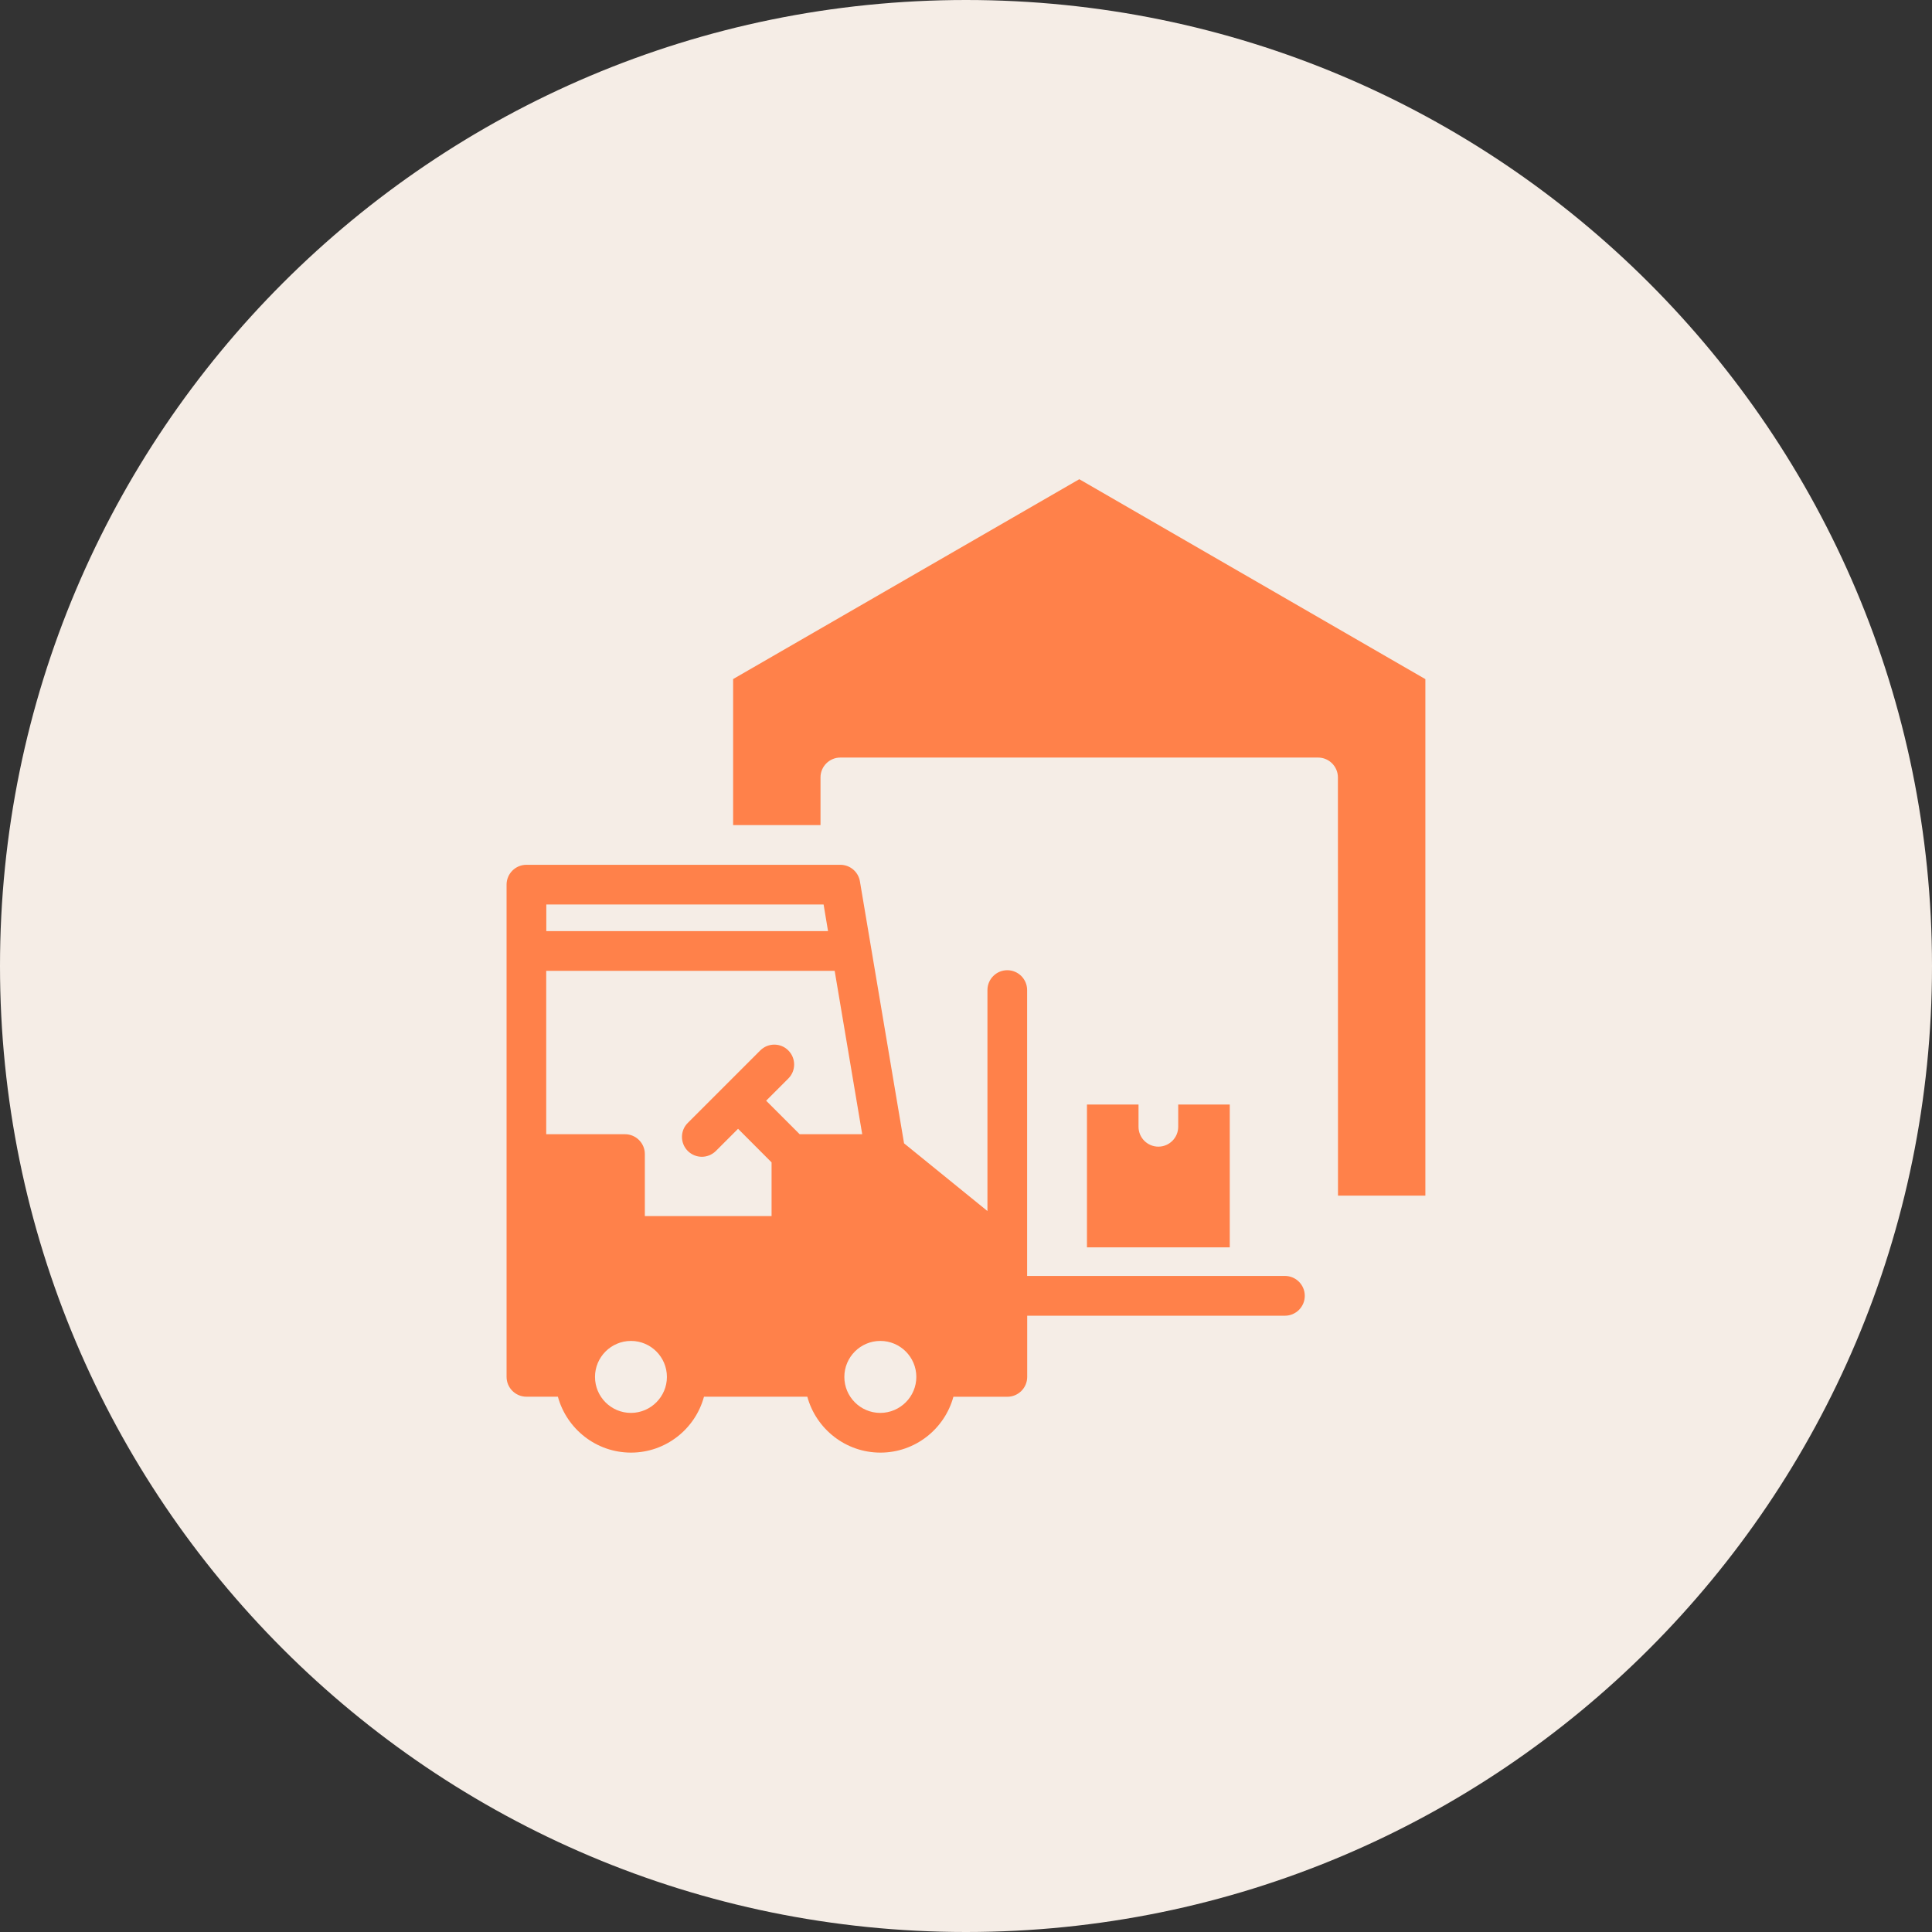
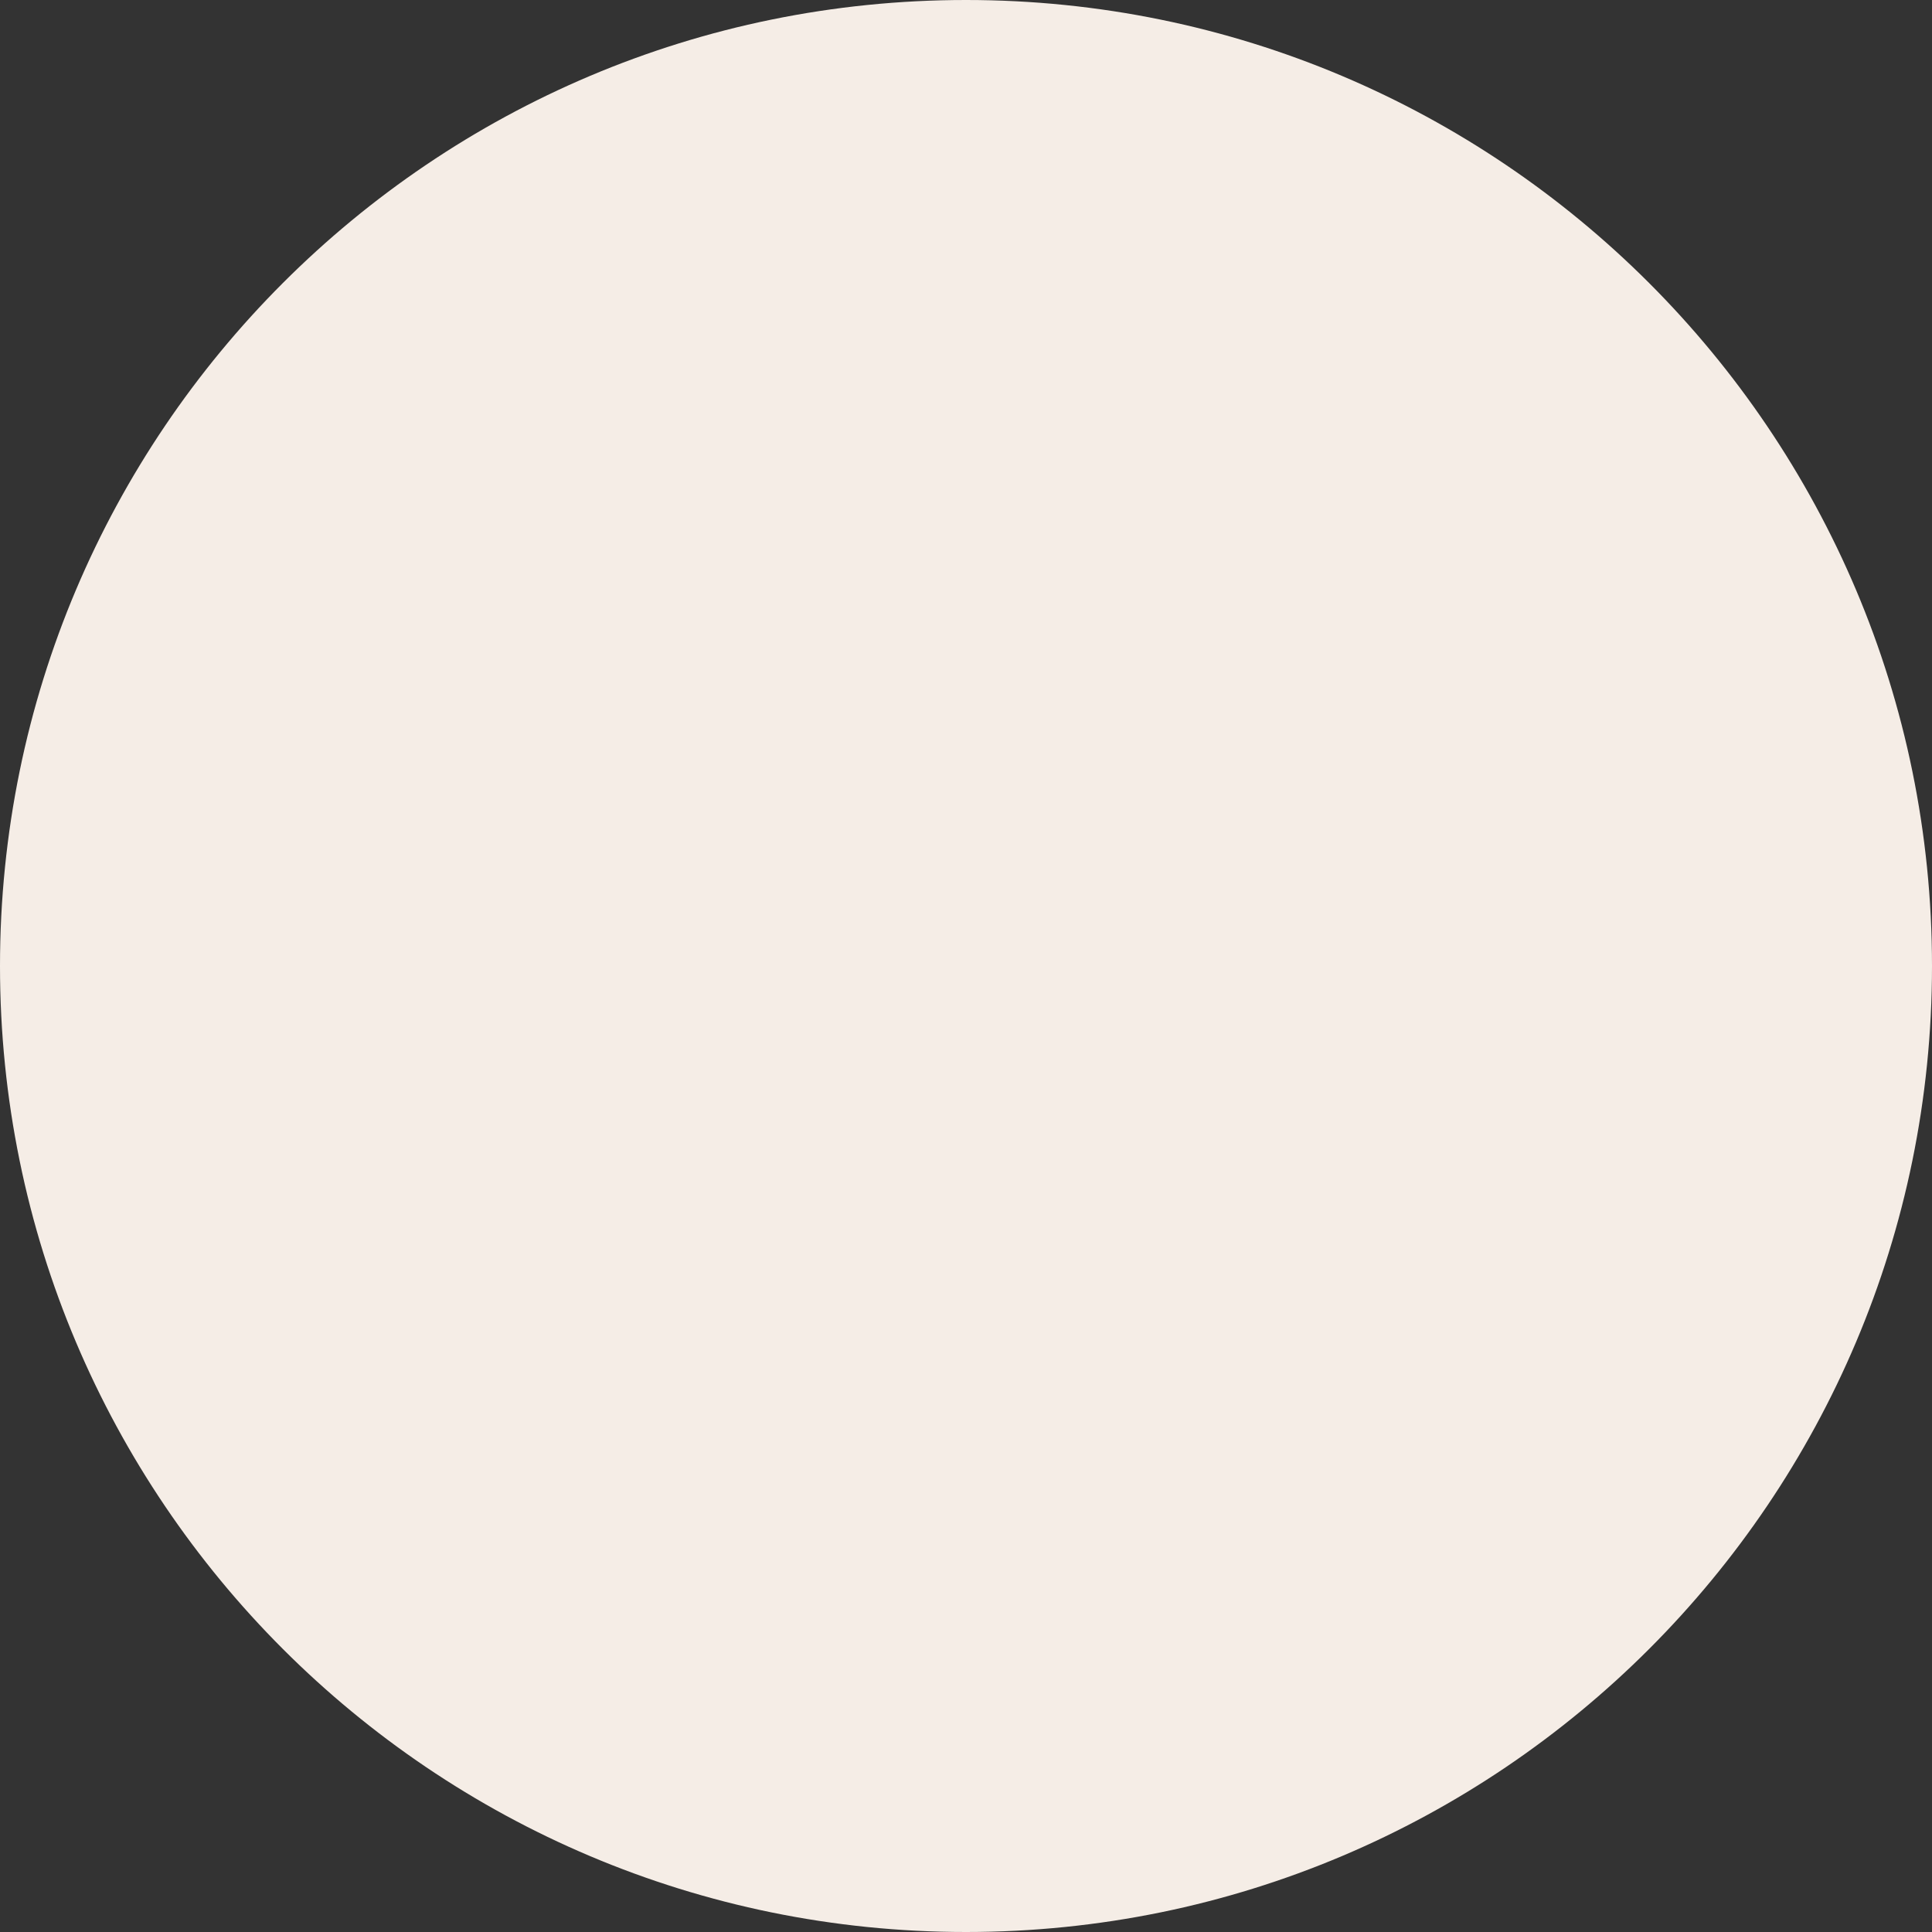
<svg xmlns="http://www.w3.org/2000/svg" width="100pt" height="100pt" version="1.1" viewBox="0 0 100 100">
  <rect x="0" y="0" width="100" height="100" fill="#333333" stroke="none" />
  <path d="m100 50c0 27.613-22.387 50-50 50s-50-22.387-50-50 22.387-50 50-50 50 22.387 50 50" fill="#f5ede6" />
-   <path d="m73.777 35.152v26.734h-4.523l-0.004-21.648c0-0.566-0.461-1.027-1.027-1.027h-24.727c-0.566 0-1.027 0.461-1.027 1.027v2.469h-4.523v-7.559l17.918-10.344zm-6.242 31.922c0 0.566-0.461 1.027-1.027 1.027h-13.34v3.168c0 0.566-0.461 1.027-1.027 1.027h-2.793c-0.453 1.664-1.977 2.891-3.777 2.891-1.805 0-3.328-1.227-3.785-2.894h-5.348c-0.449 1.664-1.973 2.894-3.777 2.894-1.805 0-3.328-1.227-3.785-2.894h-1.629c-0.566 0-1.027-0.461-1.027-1.027v-25.477c0-0.566 0.461-1.027 1.027-1.027h16.25c0.5 0 0.93 0.363 1.012 0.855l2.285 13.562 4.316 3.504v-11.438c0-0.566 0.461-1.027 1.027-1.027 0.566 0 1.027 0.461 1.027 1.027v14.797h13.344c0.566 0 1.027 0.461 1.027 1.027zm-39.258-18.879h14.582l-0.23-1.379h-14.352zm6.242 23.074c0-1.027-0.832-1.863-1.859-1.863s-1.863 0.836-1.863 1.863c0 1.027 0.832 1.863 1.863 1.863 1.027-0.004 1.859-0.84 1.859-1.863zm10.109-12.562-1.426-8.457h-14.93v8.457h4.078c0.566 0 1.027 0.461 1.027 1.027v3.211h6.559v-2.781l-1.734-1.738-1.148 1.148c-0.203 0.199-0.465 0.301-0.727 0.301s-0.527-0.102-0.727-0.301c-0.402-0.402-0.402-1.055 0-1.453l3.75-3.75c0.402-0.402 1.055-0.402 1.453 0 0.402 0.402 0.402 1.055 0 1.453l-1.148 1.148 1.734 1.734zm2.801 12.562c0-1.027-0.836-1.863-1.863-1.863s-1.863 0.836-1.863 1.863c0 1.027 0.832 1.863 1.863 1.863 1.027-0.004 1.863-0.84 1.863-1.863zm8.832-14.098v7.391h7.391v-7.391h-2.668v1.152c0 0.566-0.461 1.027-1.027 1.027-0.566 0-1.027-0.461-1.027-1.027v-1.152z" fill="#ff814a" />
</svg>